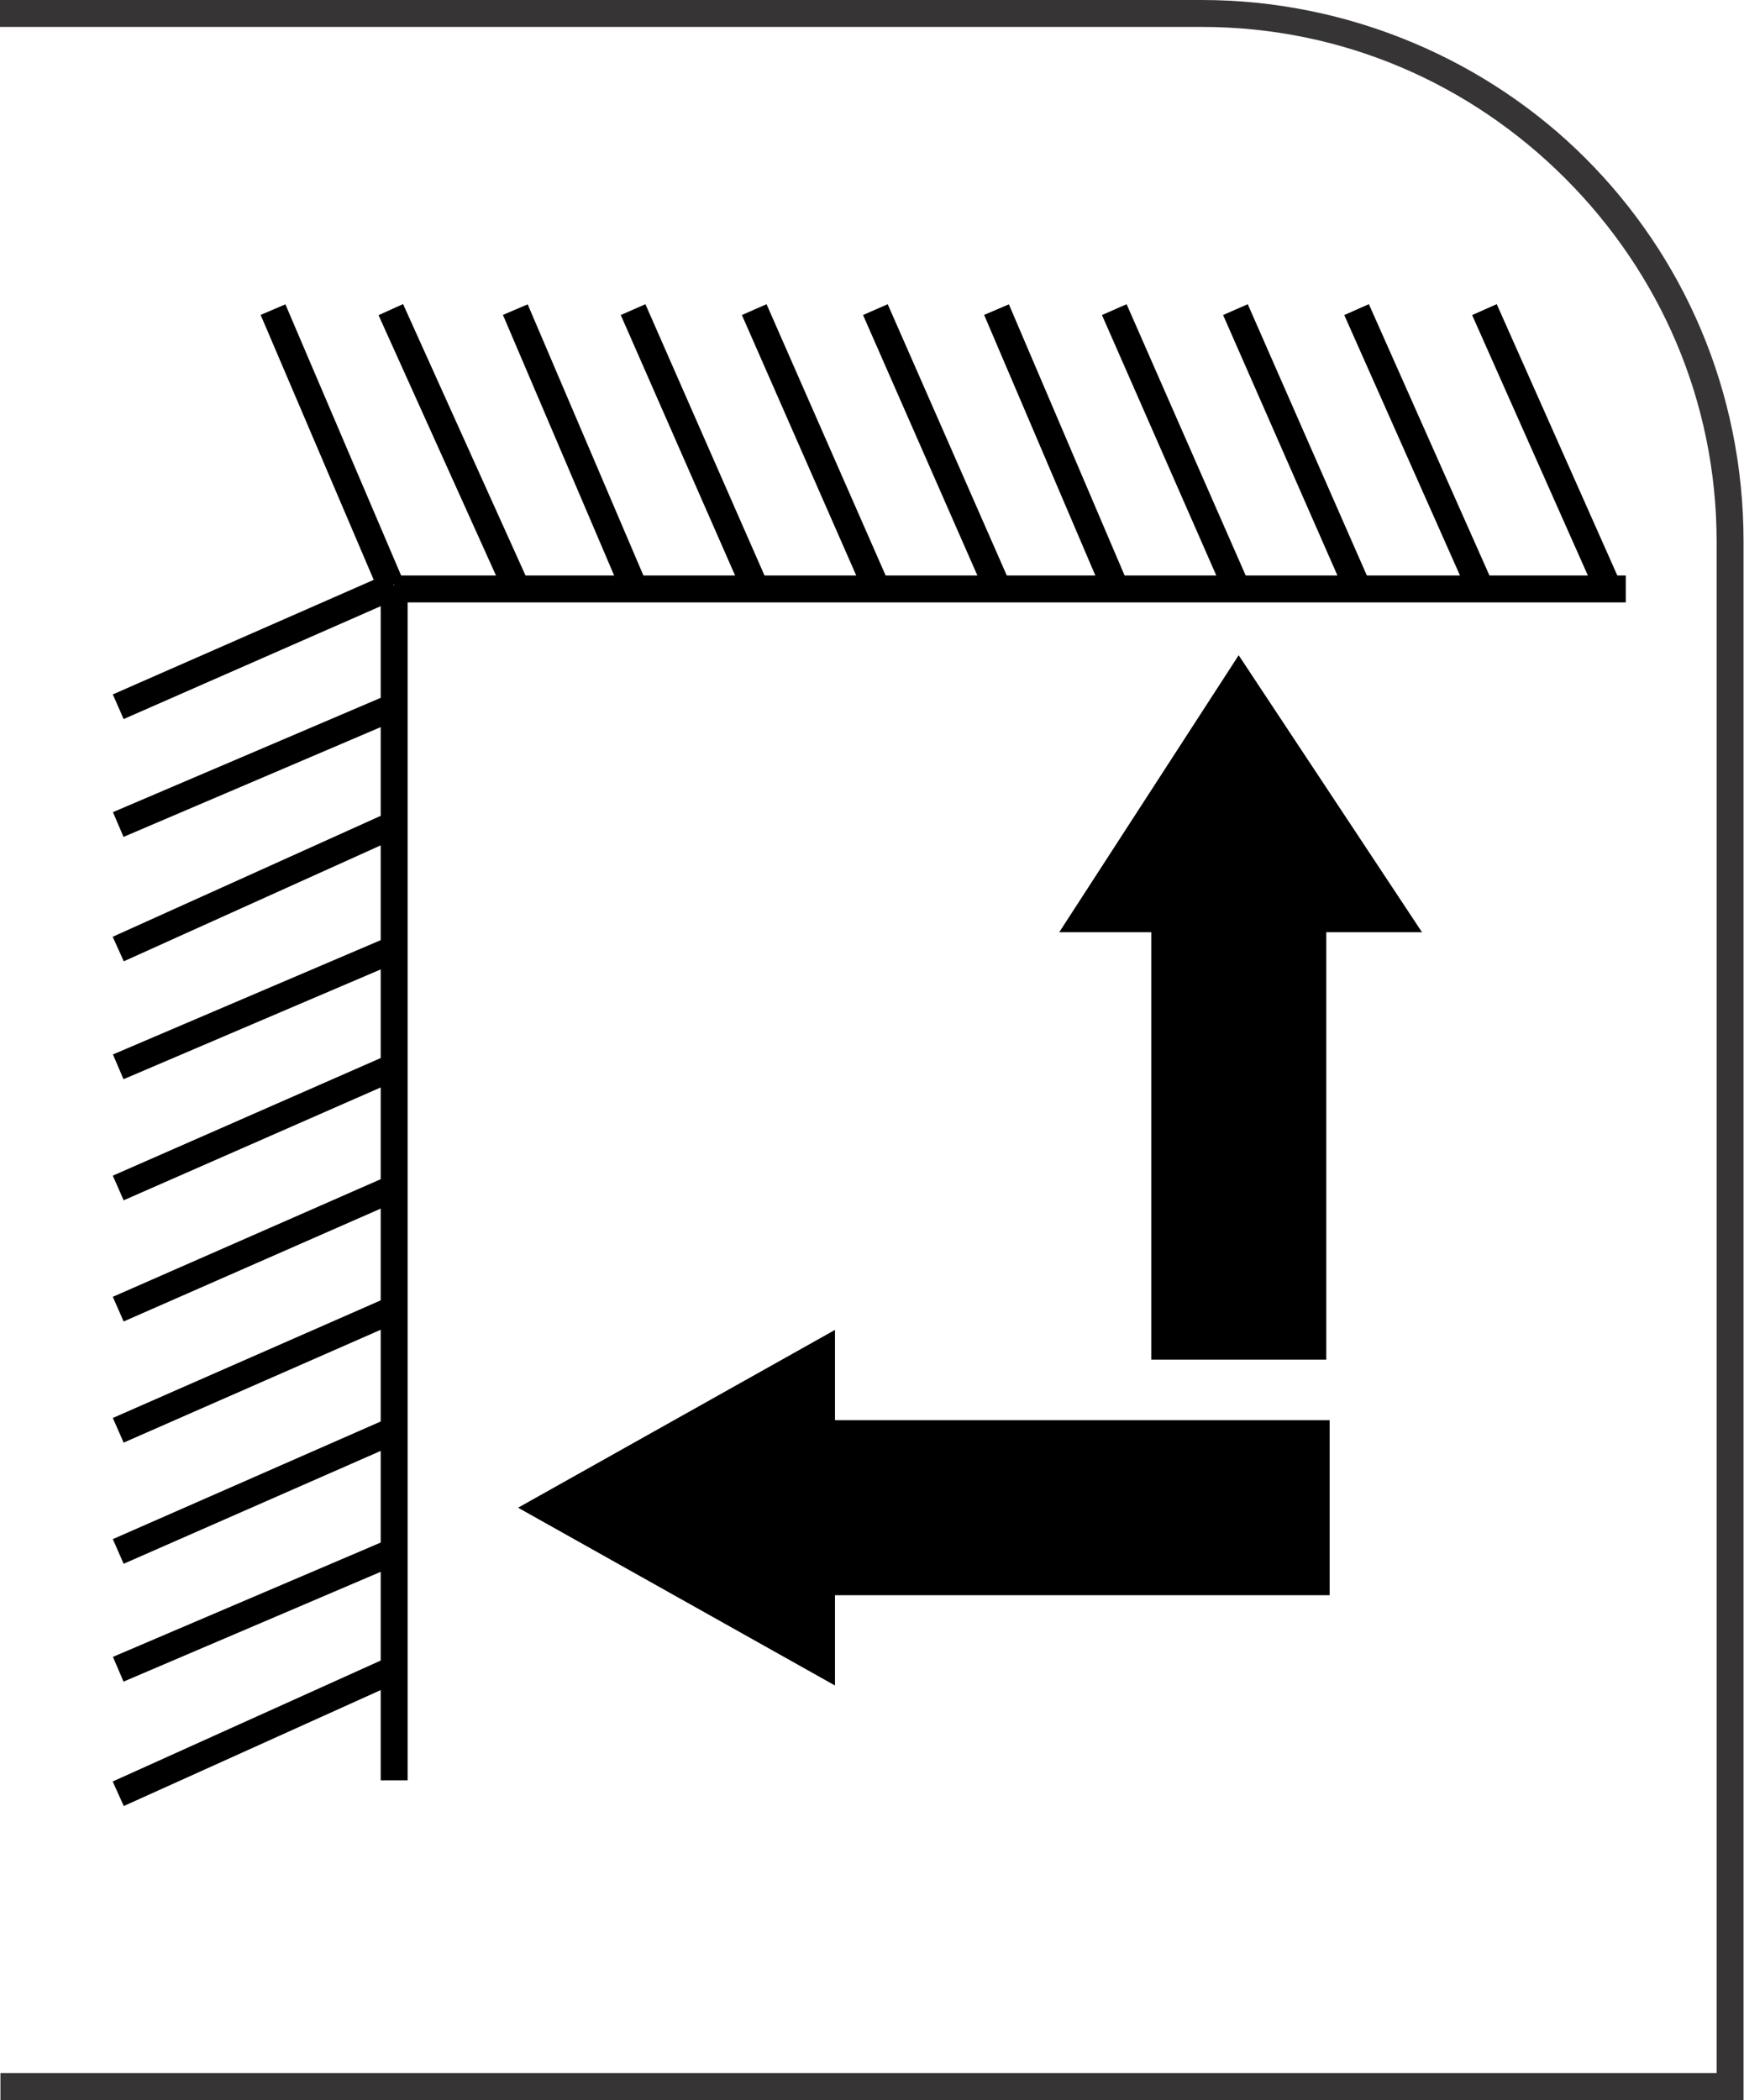
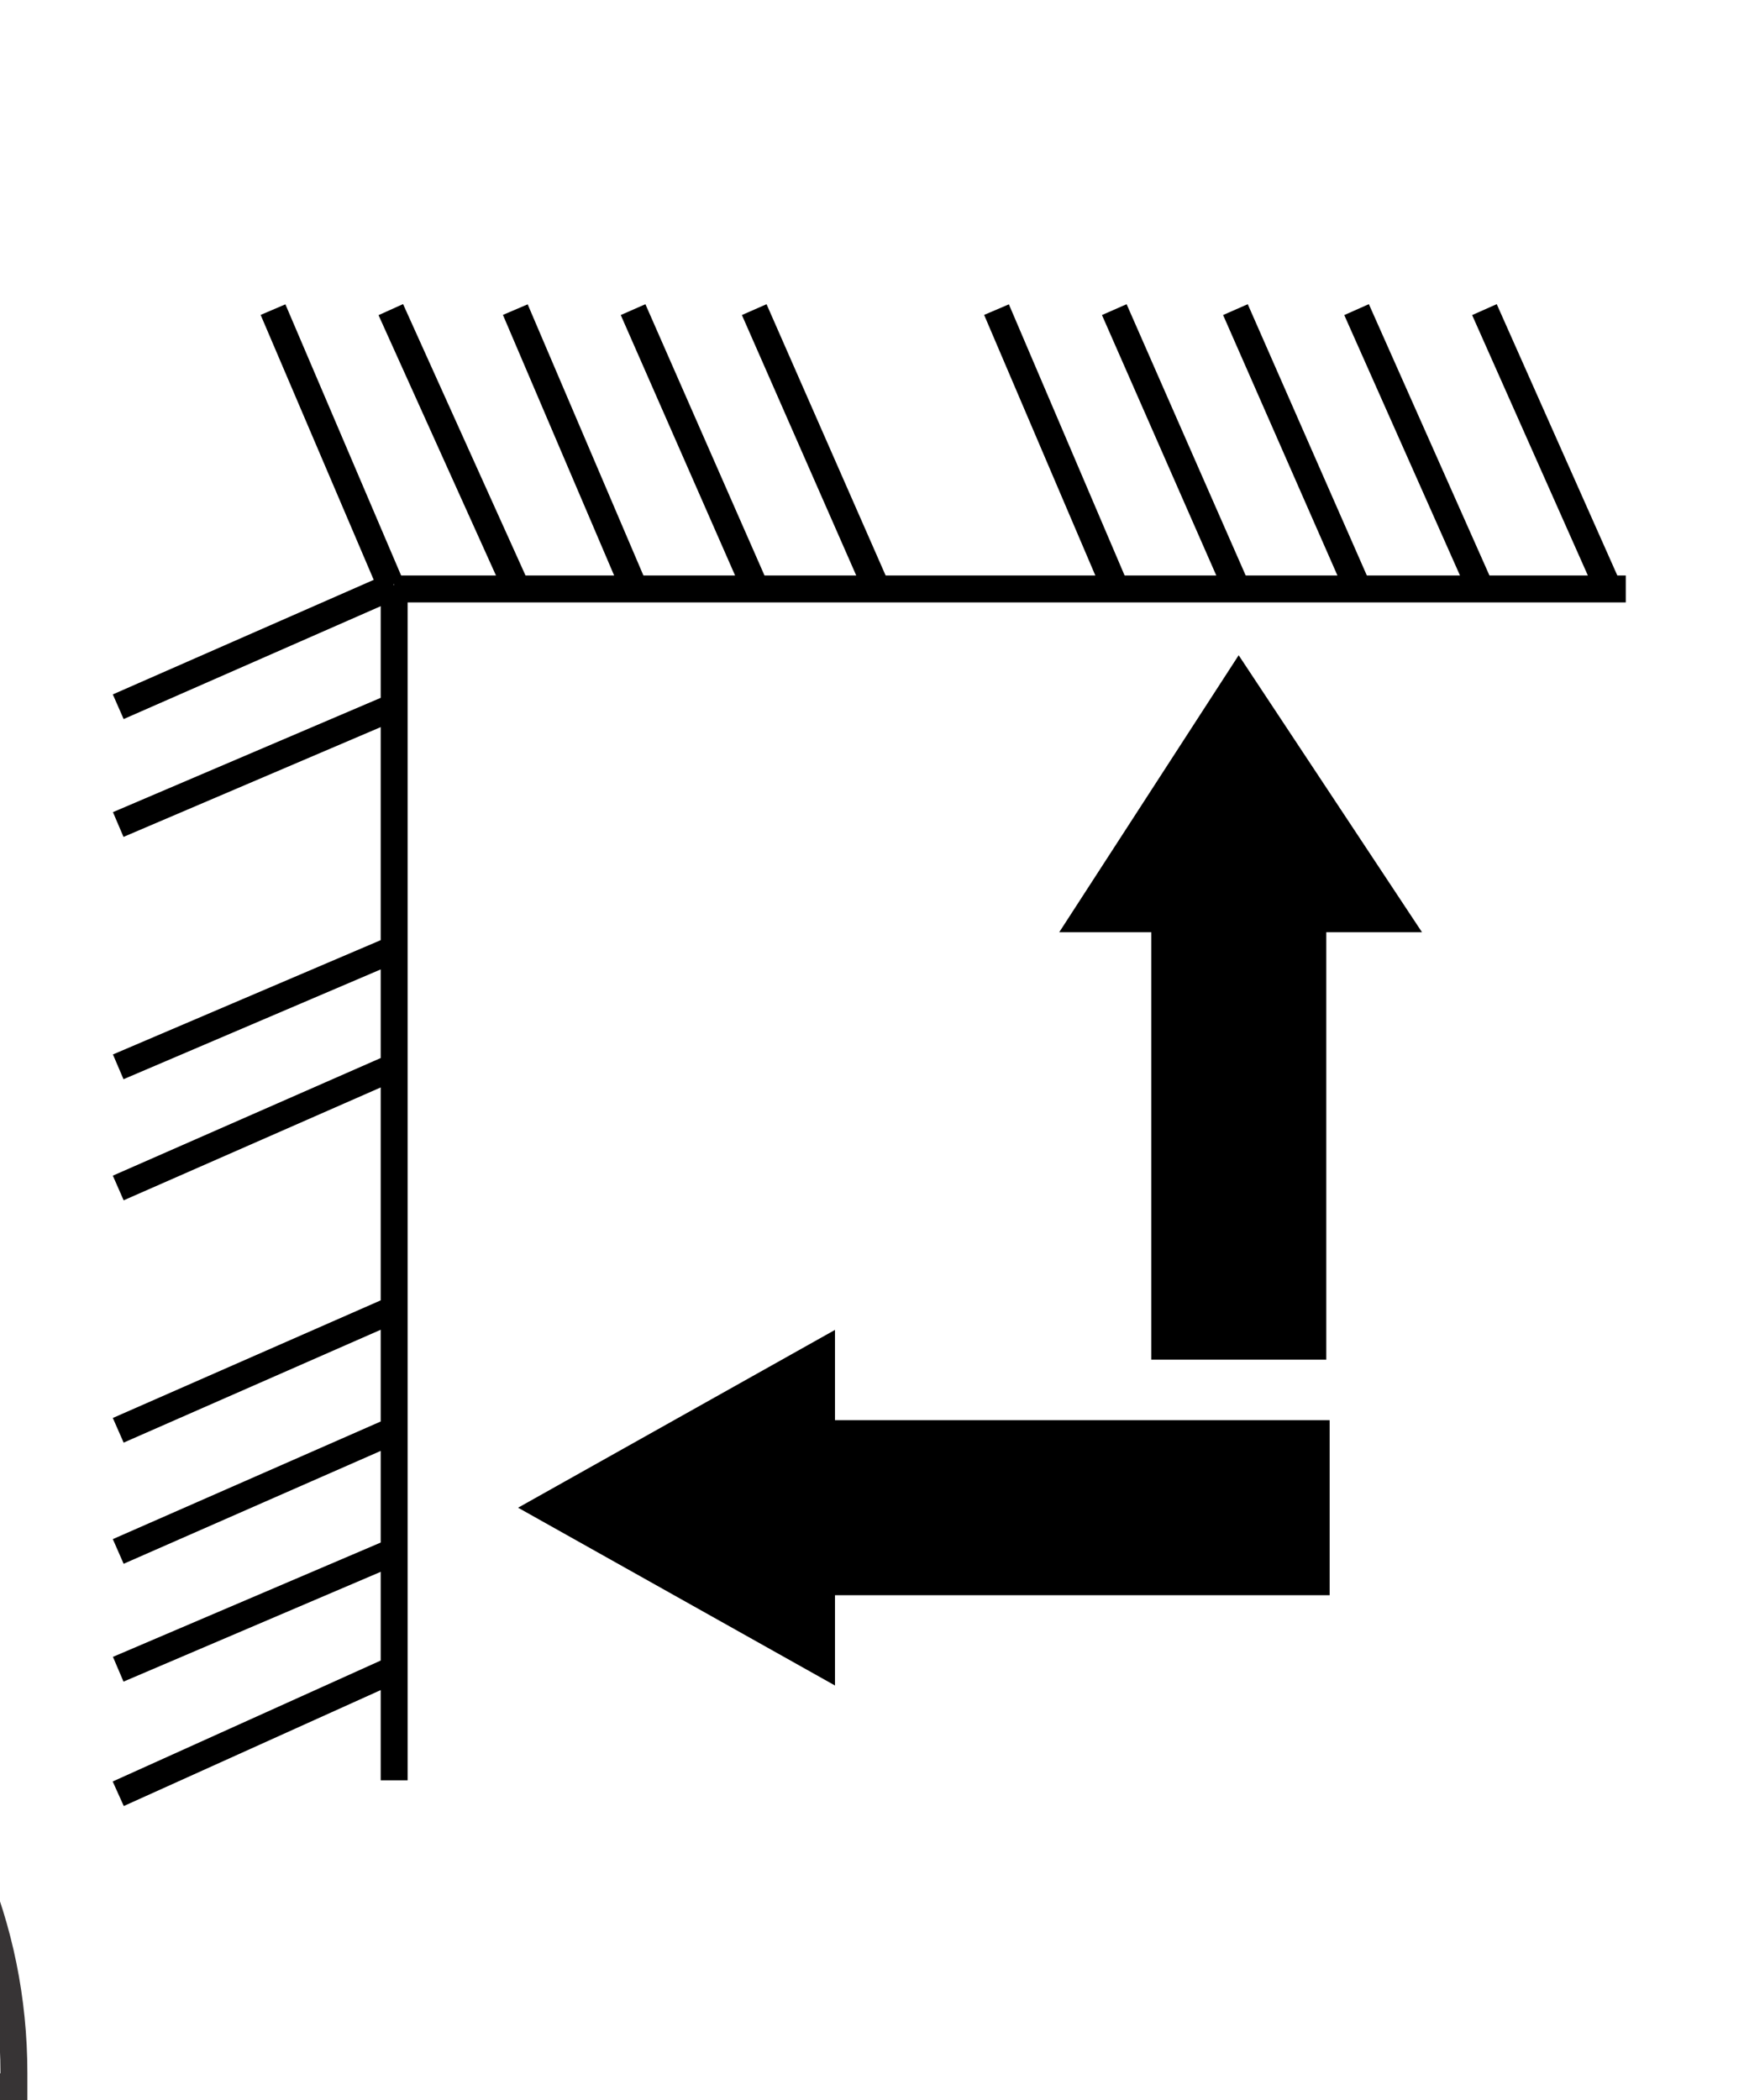
<svg xmlns="http://www.w3.org/2000/svg" xml:space="preserve" width="8.431mm" height="10.151mm" style="shape-rendering:geometricPrecision; text-rendering:geometricPrecision; image-rendering:optimizeQuality; fill-rule:evenodd; clip-rule:evenodd" viewBox="0 0 0.518 0.624">
  <defs>
    <style type="text/css">
   
    .str0 {stroke:black;stroke-width:0.008}
    .fil0 {fill:none}
    .fil1 {fill:black}
    .fil2 {fill:#373435;fill-rule:nonzero}
   
  </style>
  </defs>
  <g id="Layer_x0020_1">
    <g id="_1145105888">
      <line id="_659901768" class="fil0 str0" x1="0.116" y1="0.174" x2="0.081" y2="0.092" />
      <line id="_659901336" class="fil0 str0" x1="0.153" y1="0.174" x2="0.116" y2="0.092" />
      <line id="_659901432" class="fil0 str0" x1="0.188" y1="0.174" x2="0.153" y2="0.092" />
      <line id="_659901720" class="fil0 str0" x1="0.224" y1="0.174" x2="0.188" y2="0.092" />
      <line id="_659901960" class="fil0 str0" x1="0.26" y1="0.174" x2="0.224" y2="0.092" />
-       <line id="_659901864" class="fil0 str0" x1="0.296" y1="0.174" x2="0.26" y2="0.092" />
      <line id="_659901384" class="fil0 str0" x1="0.331" y1="0.174" x2="0.296" y2="0.092" />
      <line id="_659901600" class="fil0 str0" x1="0.367" y1="0.174" x2="0.331" y2="0.092" />
      <line id="_659901312" class="fil0 str0" x1="0.403" y1="0.174" x2="0.367" y2="0.092" />
      <line id="_659901816" class="fil0 str0" x1="0.439" y1="0.173" x2="0.403" y2="0.092" />
      <line id="_659901216" class="fil0 str0" x1="0.477" y1="0.173" x2="0.441" y2="0.092" />
      <line id="_659901576" class="fil0 str0" x1="0.117" y1="0.175" x2="0.483" y2="0.175" />
      <line id="_659901840" class="fil0 str0" x1="0.117" y1="0.496" x2="0.035" y2="0.533" />
      <line id="_659901648" class="fil0 str0" x1="0.117" y1="0.461" x2="0.035" y2="0.496" />
      <line id="_659901144" class="fil0 str0" x1="0.117" y1="0.425" x2="0.035" y2="0.461" />
      <line id="_659901072" class="fil0 str0" x1="0.117" y1="0.389" x2="0.035" y2="0.425" />
-       <line id="_659900976" class="fil0 str0" x1="0.117" y1="0.353" x2="0.035" y2="0.389" />
      <line id="_659900928" class="fil0 str0" x1="0.117" y1="0.317" x2="0.035" y2="0.353" />
      <line id="_659900472" class="fil0 str0" x1="0.117" y1="0.282" x2="0.035" y2="0.317" />
-       <line id="_659900736" class="fil0 str0" x1="0.117" y1="0.245" x2="0.035" y2="0.282" />
      <line id="_659900592" class="fil0 str0" x1="0.117" y1="0.21" x2="0.035" y2="0.245" />
      <line id="_659901024" class="fil0 str0" x1="0.117" y1="0.174" x2="0.035" y2="0.21" />
      <line id="_659900688" class="fil0 str0" x1="0.117" y1="0.529" x2="0.117" y2="0.174" />
      <polygon id="_659900616" class="fil1 str0" points="0.346,0.273 0.346,0.4 0.39,0.4 0.39,0.273 0.415,0.273 0.368,0.202 0.368,0.202 0.322,0.273 " />
      <polygon id="_659900832" class="fil1 str0" points="0.244,0.47 0.391,0.47 0.391,0.426 0.244,0.426 0.244,0.402 0.162,0.448 0.162,0.448 0.244,0.494 " />
    </g>
-     <path class="fil2" d="M-0 0.616l0.51 0 0 -0.455c0,-0.042 -0.017,-0.08 -0.045,-0.108 -0.028,-0.028 -0.066,-0.045 -0.108,-0.045l-0.358 0 0 -0.008 0.358 0c0.044,0 0.085,0.018 0.114,0.047 0.029,0.029 0.047,0.069 0.047,0.114l0 0.463 -0.518 0 0 -0.008z" />
+     <path class="fil2" d="M-0 0.616c0,-0.042 -0.017,-0.08 -0.045,-0.108 -0.028,-0.028 -0.066,-0.045 -0.108,-0.045l-0.358 0 0 -0.008 0.358 0c0.044,0 0.085,0.018 0.114,0.047 0.029,0.029 0.047,0.069 0.047,0.114l0 0.463 -0.518 0 0 -0.008z" />
  </g>
</svg>